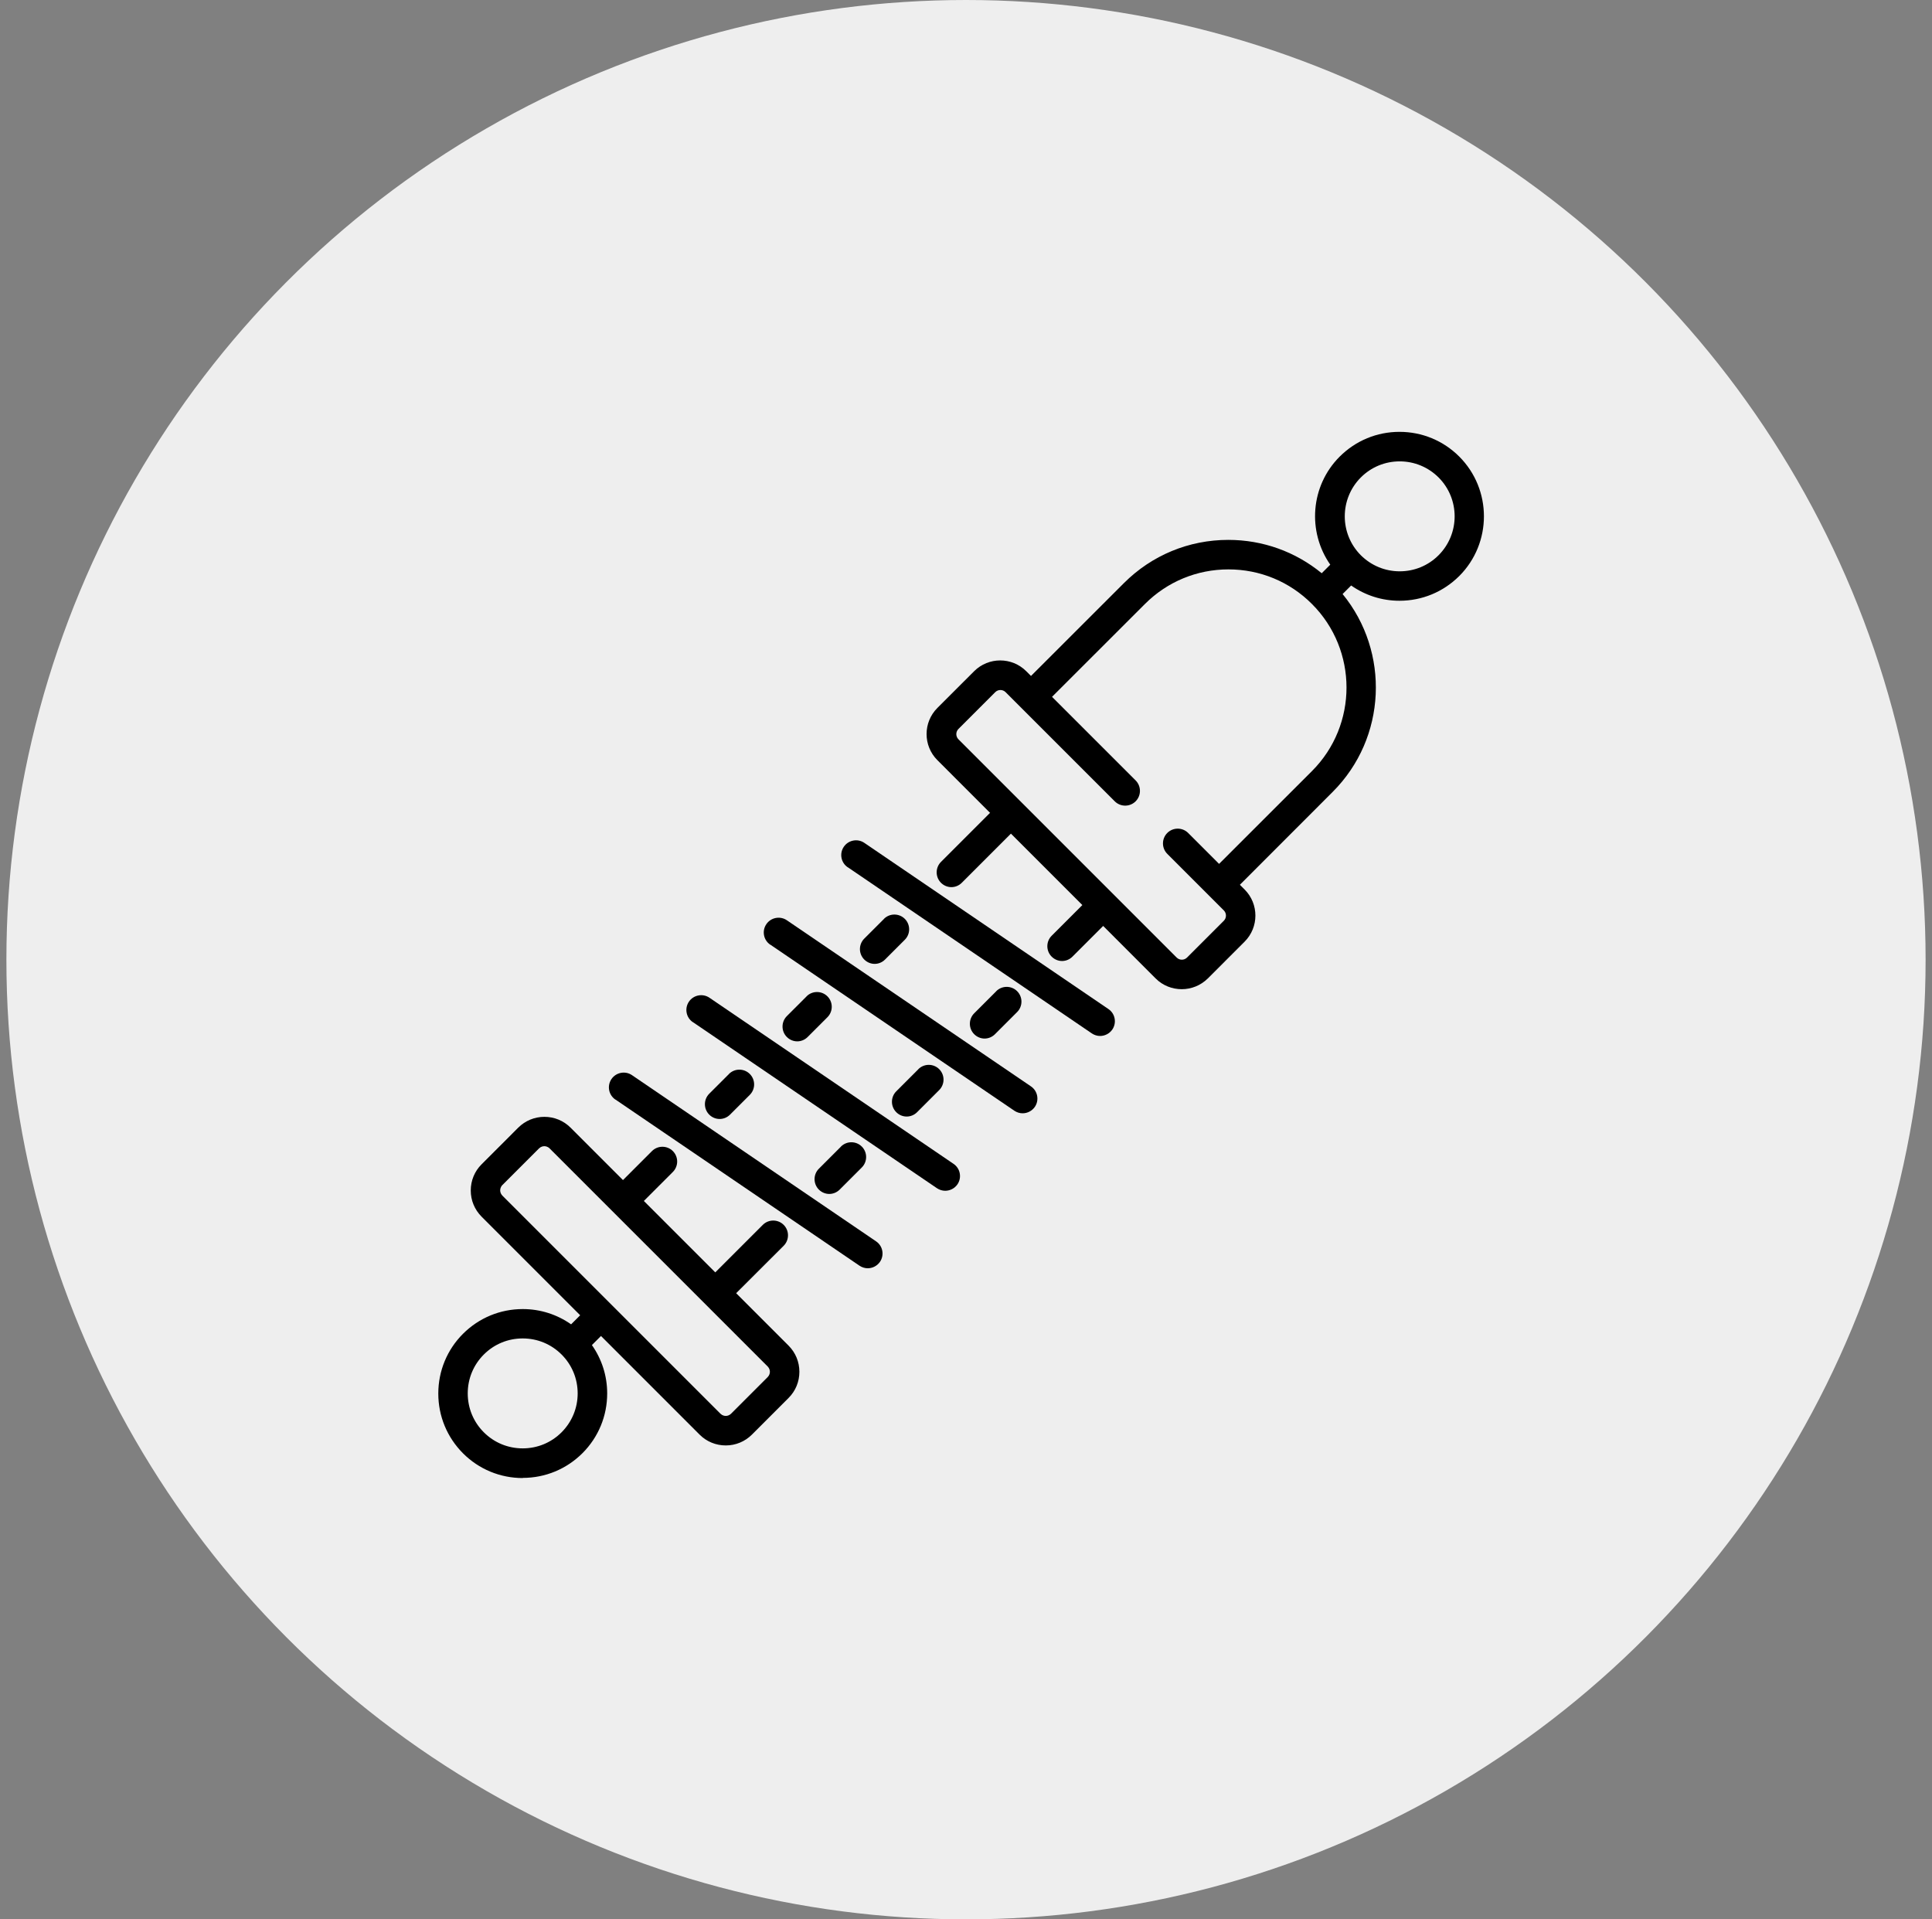
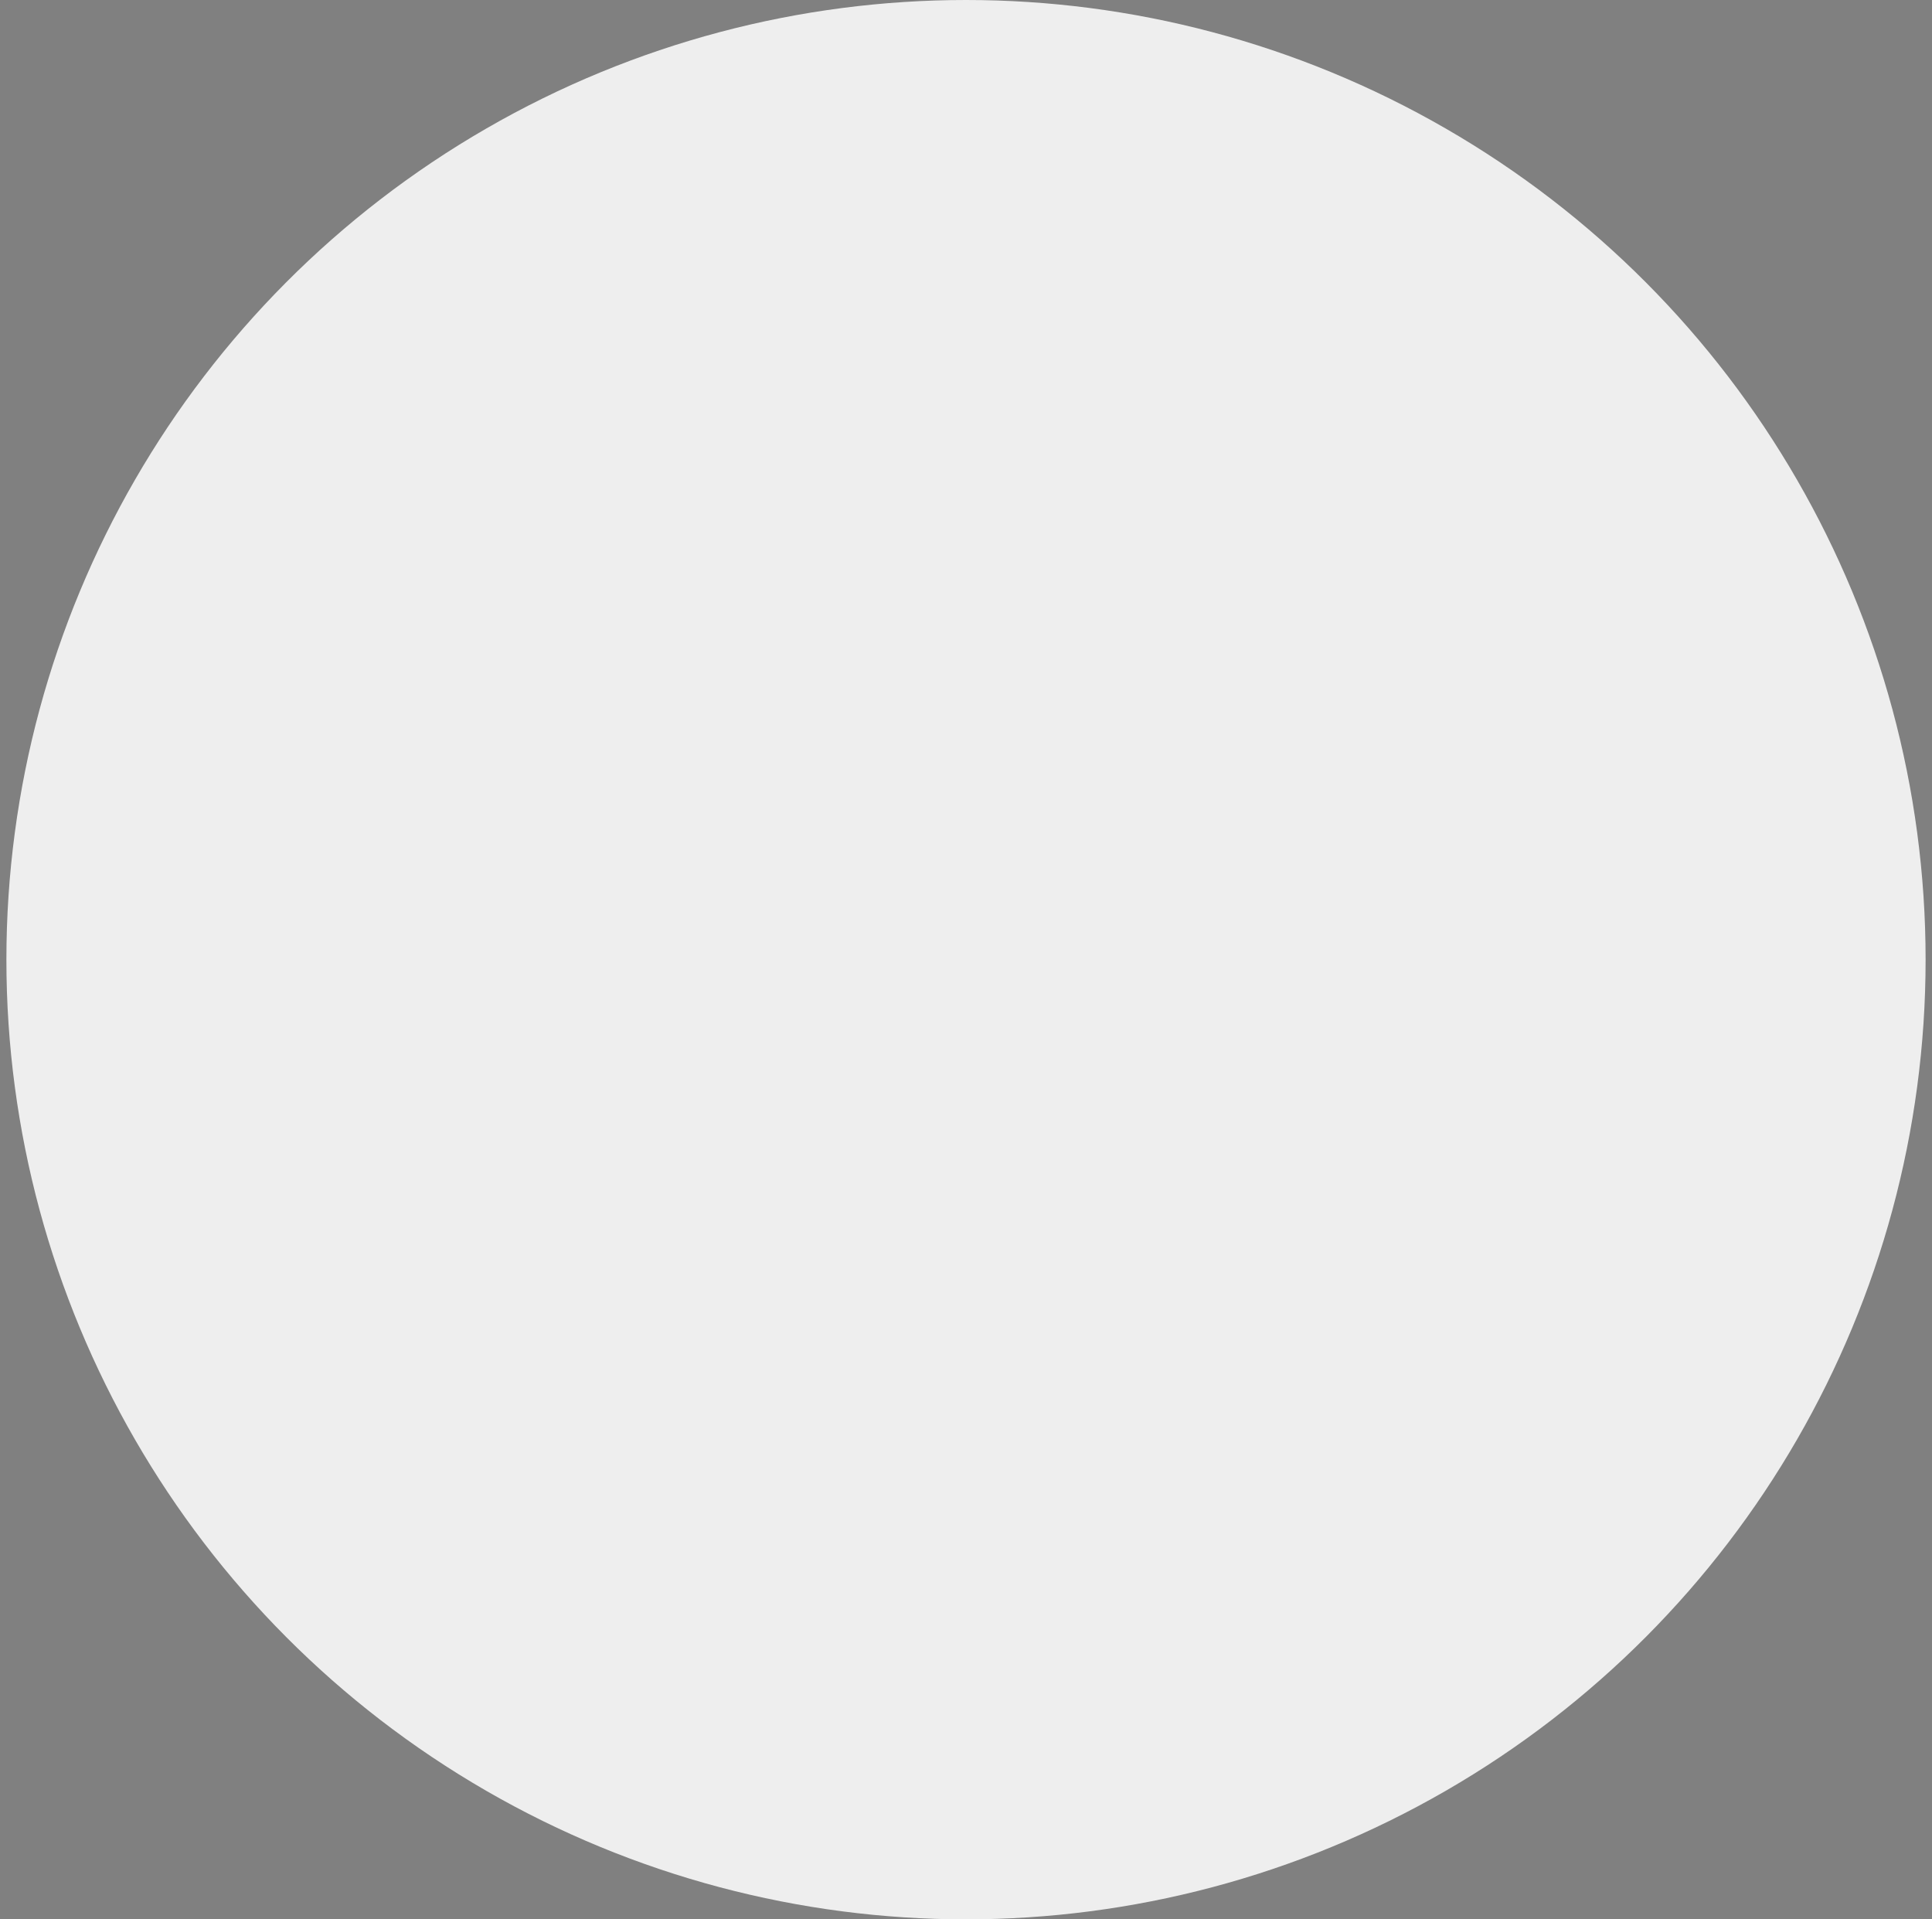
<svg xmlns="http://www.w3.org/2000/svg" width="151" height="150" viewBox="0 0 151 150" fill="none">
  <rect x="0" y="0" width="151" height="150" fill="#808080" stroke="none" />
  <circle cx="75.5" cy="75" r="75" fill="#EEEEEE" />
  <g clip-path="url(#clip0_985_8842)">
    <path d="M48.096 85.928L67.173 98.915C67.369 99.047 67.599 99.117 67.819 99.117C68.188 99.117 68.551 98.938 68.776 98.615C69.133 98.09 69.001 97.369 68.47 97.012L49.394 84.025C48.869 83.667 48.148 83.806 47.79 84.331C47.433 84.855 47.566 85.576 48.096 85.934V85.928Z" fill="black" />
    <path d="M54.151 79.879L73.228 92.86C73.424 92.992 73.654 93.061 73.874 93.061C74.243 93.061 74.606 92.883 74.831 92.56C75.188 92.035 75.056 91.314 74.525 90.957L55.449 77.975C54.924 77.618 54.203 77.756 53.846 78.281C53.488 78.806 53.621 79.527 54.151 79.884V79.879Z" fill="black" />
    <path d="M60.201 73.823L79.277 86.804C79.473 86.937 79.704 87.006 79.923 87.006C80.292 87.006 80.655 86.828 80.88 86.505C81.238 85.98 81.105 85.259 80.575 84.901L61.498 71.92C60.973 71.563 60.252 71.701 59.895 72.226C59.537 72.751 59.67 73.472 60.201 73.829V73.823Z" fill="black" />
    <path d="M66.256 67.774L85.332 80.761C85.528 80.894 85.759 80.963 85.978 80.963C86.347 80.963 86.71 80.784 86.935 80.461C87.293 79.936 87.16 79.215 86.63 78.858L67.553 65.871C67.028 65.513 66.308 65.652 65.95 66.177C65.593 66.701 65.725 67.422 66.256 67.78V67.774Z" fill="black" />
    <path d="M77.386 63.518L73.545 67.359C73.095 67.809 73.095 68.541 73.545 68.991C73.77 69.216 74.064 69.331 74.358 69.331C74.652 69.331 74.946 69.216 75.171 68.991L79.012 65.15L84.594 70.732L82.195 73.131C81.745 73.581 81.745 74.314 82.195 74.763C82.42 74.988 82.714 75.104 83.008 75.104C83.302 75.104 83.596 74.988 83.821 74.763L86.22 72.364L90.32 76.465C90.88 77.03 91.624 77.307 92.362 77.307C93.1 77.307 93.838 77.024 94.403 76.465L97.275 73.593C98.4 72.468 98.4 70.64 97.275 69.516L96.906 69.147L104.161 61.886C108.382 57.665 108.642 50.952 104.934 46.425L105.602 45.757C106.704 46.529 108.007 46.95 109.38 46.95C111.144 46.95 112.799 46.264 114.051 45.018C116.623 42.446 116.623 38.254 114.051 35.682C112.805 34.436 111.144 33.75 109.38 33.75C107.615 33.75 105.96 34.436 104.709 35.682C102.413 37.977 102.171 41.553 103.97 44.13L103.302 44.799C101.249 43.115 98.694 42.193 96.001 42.193C92.921 42.193 90.021 43.392 87.841 45.572L80.58 52.827L80.211 52.458C79.087 51.333 77.259 51.333 76.134 52.458L73.262 55.329C72.138 56.454 72.138 58.282 73.262 59.406L77.362 63.507L77.386 63.518ZM106.358 37.314C107.171 36.501 108.249 36.057 109.397 36.057C110.545 36.057 111.623 36.507 112.436 37.314C114.109 38.992 114.109 41.714 112.436 43.392C111.623 44.205 110.545 44.649 109.397 44.649C108.249 44.649 107.171 44.199 106.358 43.392C104.686 41.714 104.686 38.992 106.358 37.314ZM74.912 56.967L77.784 54.095C78.008 53.87 78.372 53.87 78.597 54.095L87.126 62.624C87.576 63.074 88.308 63.074 88.758 62.624C89.207 62.175 89.207 61.442 88.758 60.992L82.224 54.459L89.484 47.204C91.226 45.462 93.544 44.499 96.012 44.499C98.481 44.499 100.799 45.457 102.54 47.204C106.139 50.802 106.139 56.661 102.54 60.26L95.28 67.514L92.864 65.098C92.414 64.648 91.681 64.648 91.232 65.098C90.782 65.548 90.782 66.281 91.232 66.73L95.649 71.148C95.874 71.373 95.874 71.736 95.649 71.961L92.777 74.833C92.552 75.058 92.189 75.058 91.964 74.833L74.912 57.78C74.687 57.555 74.687 57.192 74.912 56.967Z" fill="black" />
    <path d="M40.853 115.5C42.618 115.5 44.273 114.814 45.524 113.568C46.77 112.322 47.456 110.662 47.456 108.897C47.456 107.525 47.035 106.221 46.262 105.12L46.972 104.41L54.682 112.121C55.224 112.663 55.95 112.963 56.723 112.963C57.496 112.963 58.217 112.663 58.765 112.121L61.636 109.249C62.179 108.707 62.478 107.98 62.478 107.207C62.478 106.435 62.179 105.714 61.636 105.166L57.536 101.066L61.25 97.358C61.7 96.908 61.7 96.175 61.25 95.726C60.8 95.276 60.068 95.276 59.618 95.726L55.904 99.439L50.322 93.857L52.588 91.591C53.038 91.141 53.038 90.409 52.588 89.959C52.139 89.509 51.406 89.509 50.956 89.959L48.69 92.225L44.59 88.125C44.048 87.583 43.321 87.283 42.548 87.283C41.776 87.283 41.055 87.583 40.507 88.125L37.635 90.997C37.093 91.539 36.793 92.266 36.793 93.038C36.793 93.811 37.093 94.532 37.635 95.08L45.345 102.79L44.636 103.499C43.535 102.727 42.231 102.306 40.859 102.306C39.094 102.306 37.439 102.992 36.188 104.237C34.942 105.483 34.256 107.144 34.256 108.909C34.256 110.673 34.942 112.328 36.188 113.58C37.433 114.825 39.094 115.512 40.859 115.512L40.853 115.5ZM39.094 93.027C39.094 92.94 39.117 92.767 39.261 92.617L42.133 89.746C42.283 89.601 42.45 89.578 42.543 89.578C42.635 89.578 42.802 89.601 42.952 89.746L60.005 106.798C60.149 106.948 60.172 107.115 60.172 107.207C60.172 107.3 60.149 107.467 60.005 107.617L57.133 110.489C56.983 110.633 56.816 110.656 56.723 110.656C56.631 110.656 56.464 110.633 56.314 110.489L39.261 93.436C39.117 93.286 39.094 93.119 39.094 93.027ZM37.814 105.858C38.627 105.045 39.705 104.601 40.853 104.601C42.001 104.601 43.079 105.045 43.892 105.858C44.705 106.671 45.149 107.749 45.149 108.897C45.149 110.045 44.7 111.123 43.892 111.936C43.079 112.749 42.001 113.193 40.853 113.193C39.705 113.193 38.627 112.749 37.814 111.936C37.001 111.123 36.557 110.045 36.557 108.897C36.557 107.749 37.001 106.671 37.814 105.858Z" fill="black" />
    <path d="M69.093 71.811L67.547 73.356C67.098 73.806 67.098 74.539 67.547 74.988C67.772 75.213 68.067 75.329 68.361 75.329C68.655 75.329 68.949 75.213 69.174 74.988L70.719 73.443C71.169 72.993 71.169 72.261 70.719 71.811C70.269 71.361 69.537 71.361 69.087 71.811H69.093Z" fill="black" />
    <path d="M63.044 77.866L61.498 79.411C61.048 79.861 61.048 80.594 61.498 81.043C61.723 81.268 62.017 81.384 62.311 81.384C62.605 81.384 62.9 81.268 63.124 81.043L64.67 79.498C65.12 79.048 65.12 78.316 64.67 77.866C64.22 77.416 63.488 77.416 63.038 77.866H63.044Z" fill="black" />
    <path d="M56.977 83.933L55.431 85.478C54.982 85.928 54.982 86.66 55.431 87.11C55.656 87.335 55.95 87.45 56.245 87.45C56.539 87.45 56.833 87.335 57.058 87.11L58.603 85.565C59.053 85.115 59.053 84.382 58.603 83.933C58.153 83.483 57.421 83.483 56.971 83.933H56.977Z" fill="black" />
-     <path d="M77.87 77.462L76.14 79.192C75.69 79.642 75.69 80.375 76.14 80.824C76.365 81.049 76.659 81.165 76.953 81.165C77.247 81.165 77.541 81.049 77.766 80.824L79.496 79.094C79.946 78.644 79.946 77.912 79.496 77.462C79.046 77.013 78.314 77.013 77.864 77.462H77.87Z" fill="black" />
-     <path d="M71.78 83.558L70.05 85.288C69.6 85.738 69.6 86.47 70.05 86.92C70.275 87.145 70.569 87.26 70.863 87.26C71.157 87.26 71.452 87.145 71.677 86.92L73.406 85.19C73.856 84.74 73.856 84.008 73.406 83.558C72.957 83.108 72.224 83.108 71.775 83.558H71.78Z" fill="black" />
-     <path d="M65.731 89.607L64.001 91.337C63.551 91.787 63.551 92.519 64.001 92.969C64.226 93.194 64.52 93.309 64.814 93.309C65.108 93.309 65.402 93.194 65.627 92.969L67.357 91.239C67.807 90.789 67.807 90.057 67.357 89.607C66.907 89.157 66.175 89.157 65.725 89.607H65.731Z" fill="black" />
  </g>
  <defs>
    <clipPath id="clip0_985_8842">
-       <rect width="81.75" height="81.75" fill="white" transform="translate(34.25 33.75)" />
-     </clipPath>
+       </clipPath>
  </defs>
</svg>